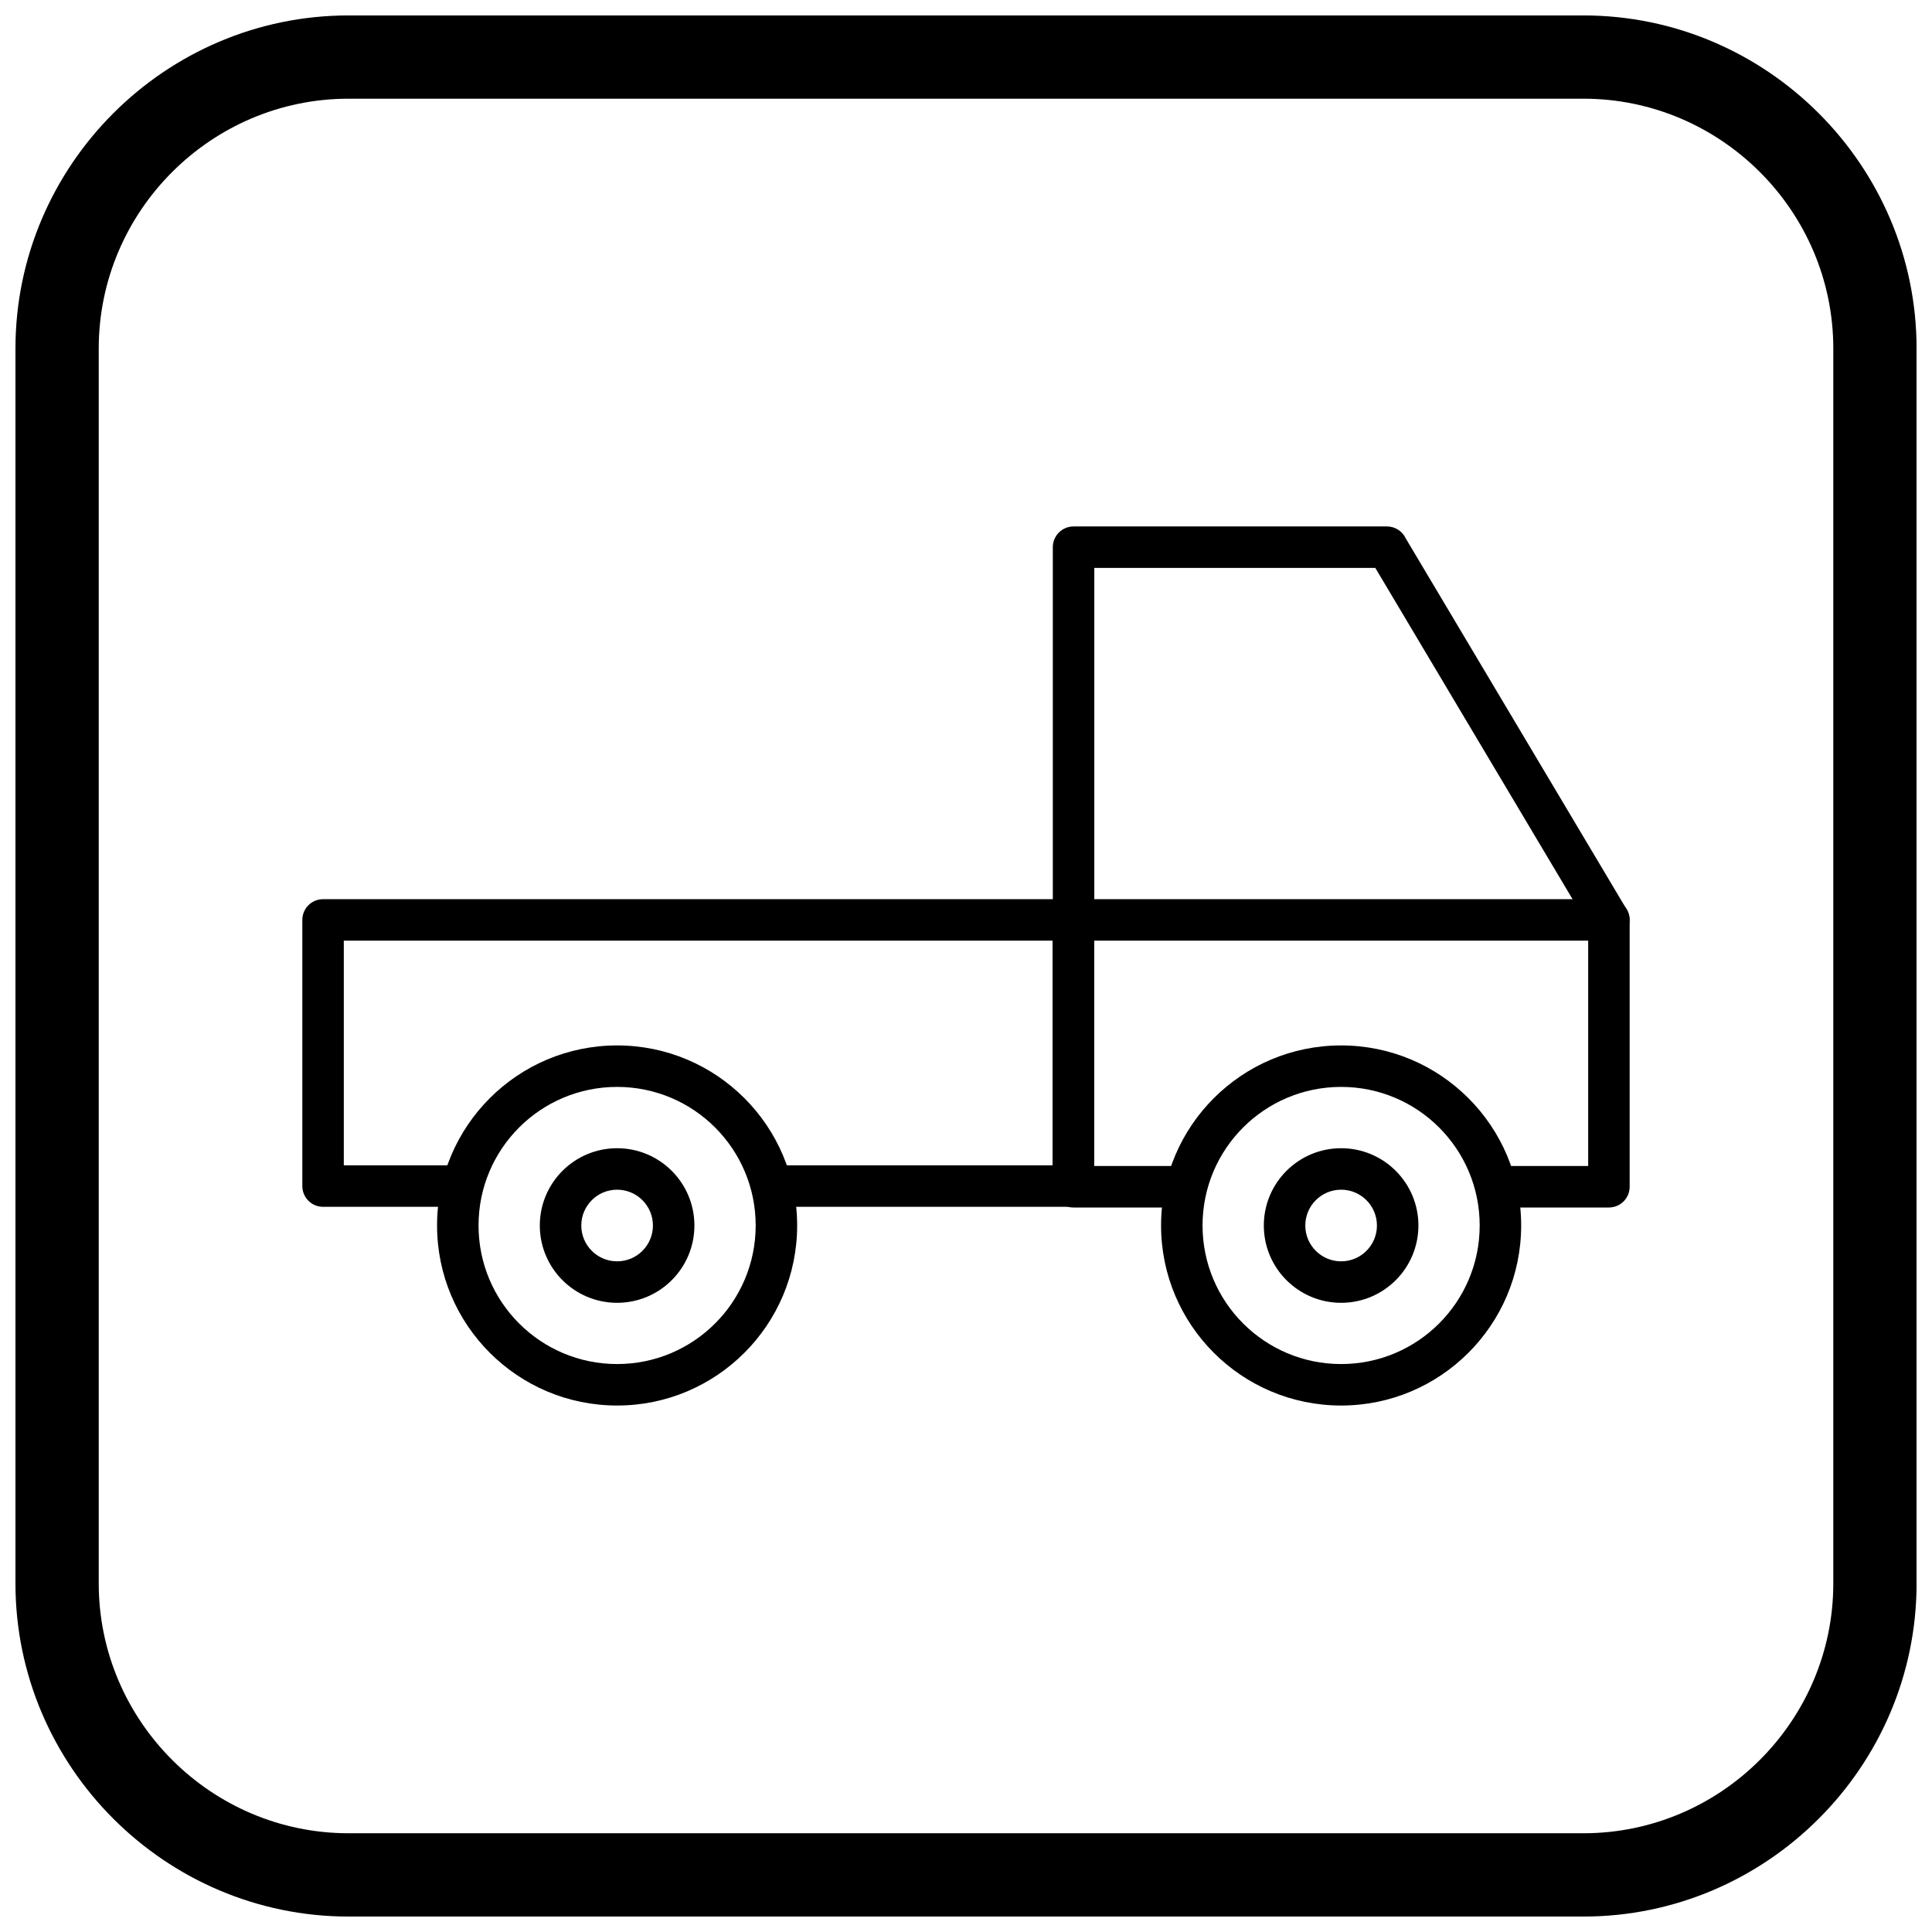
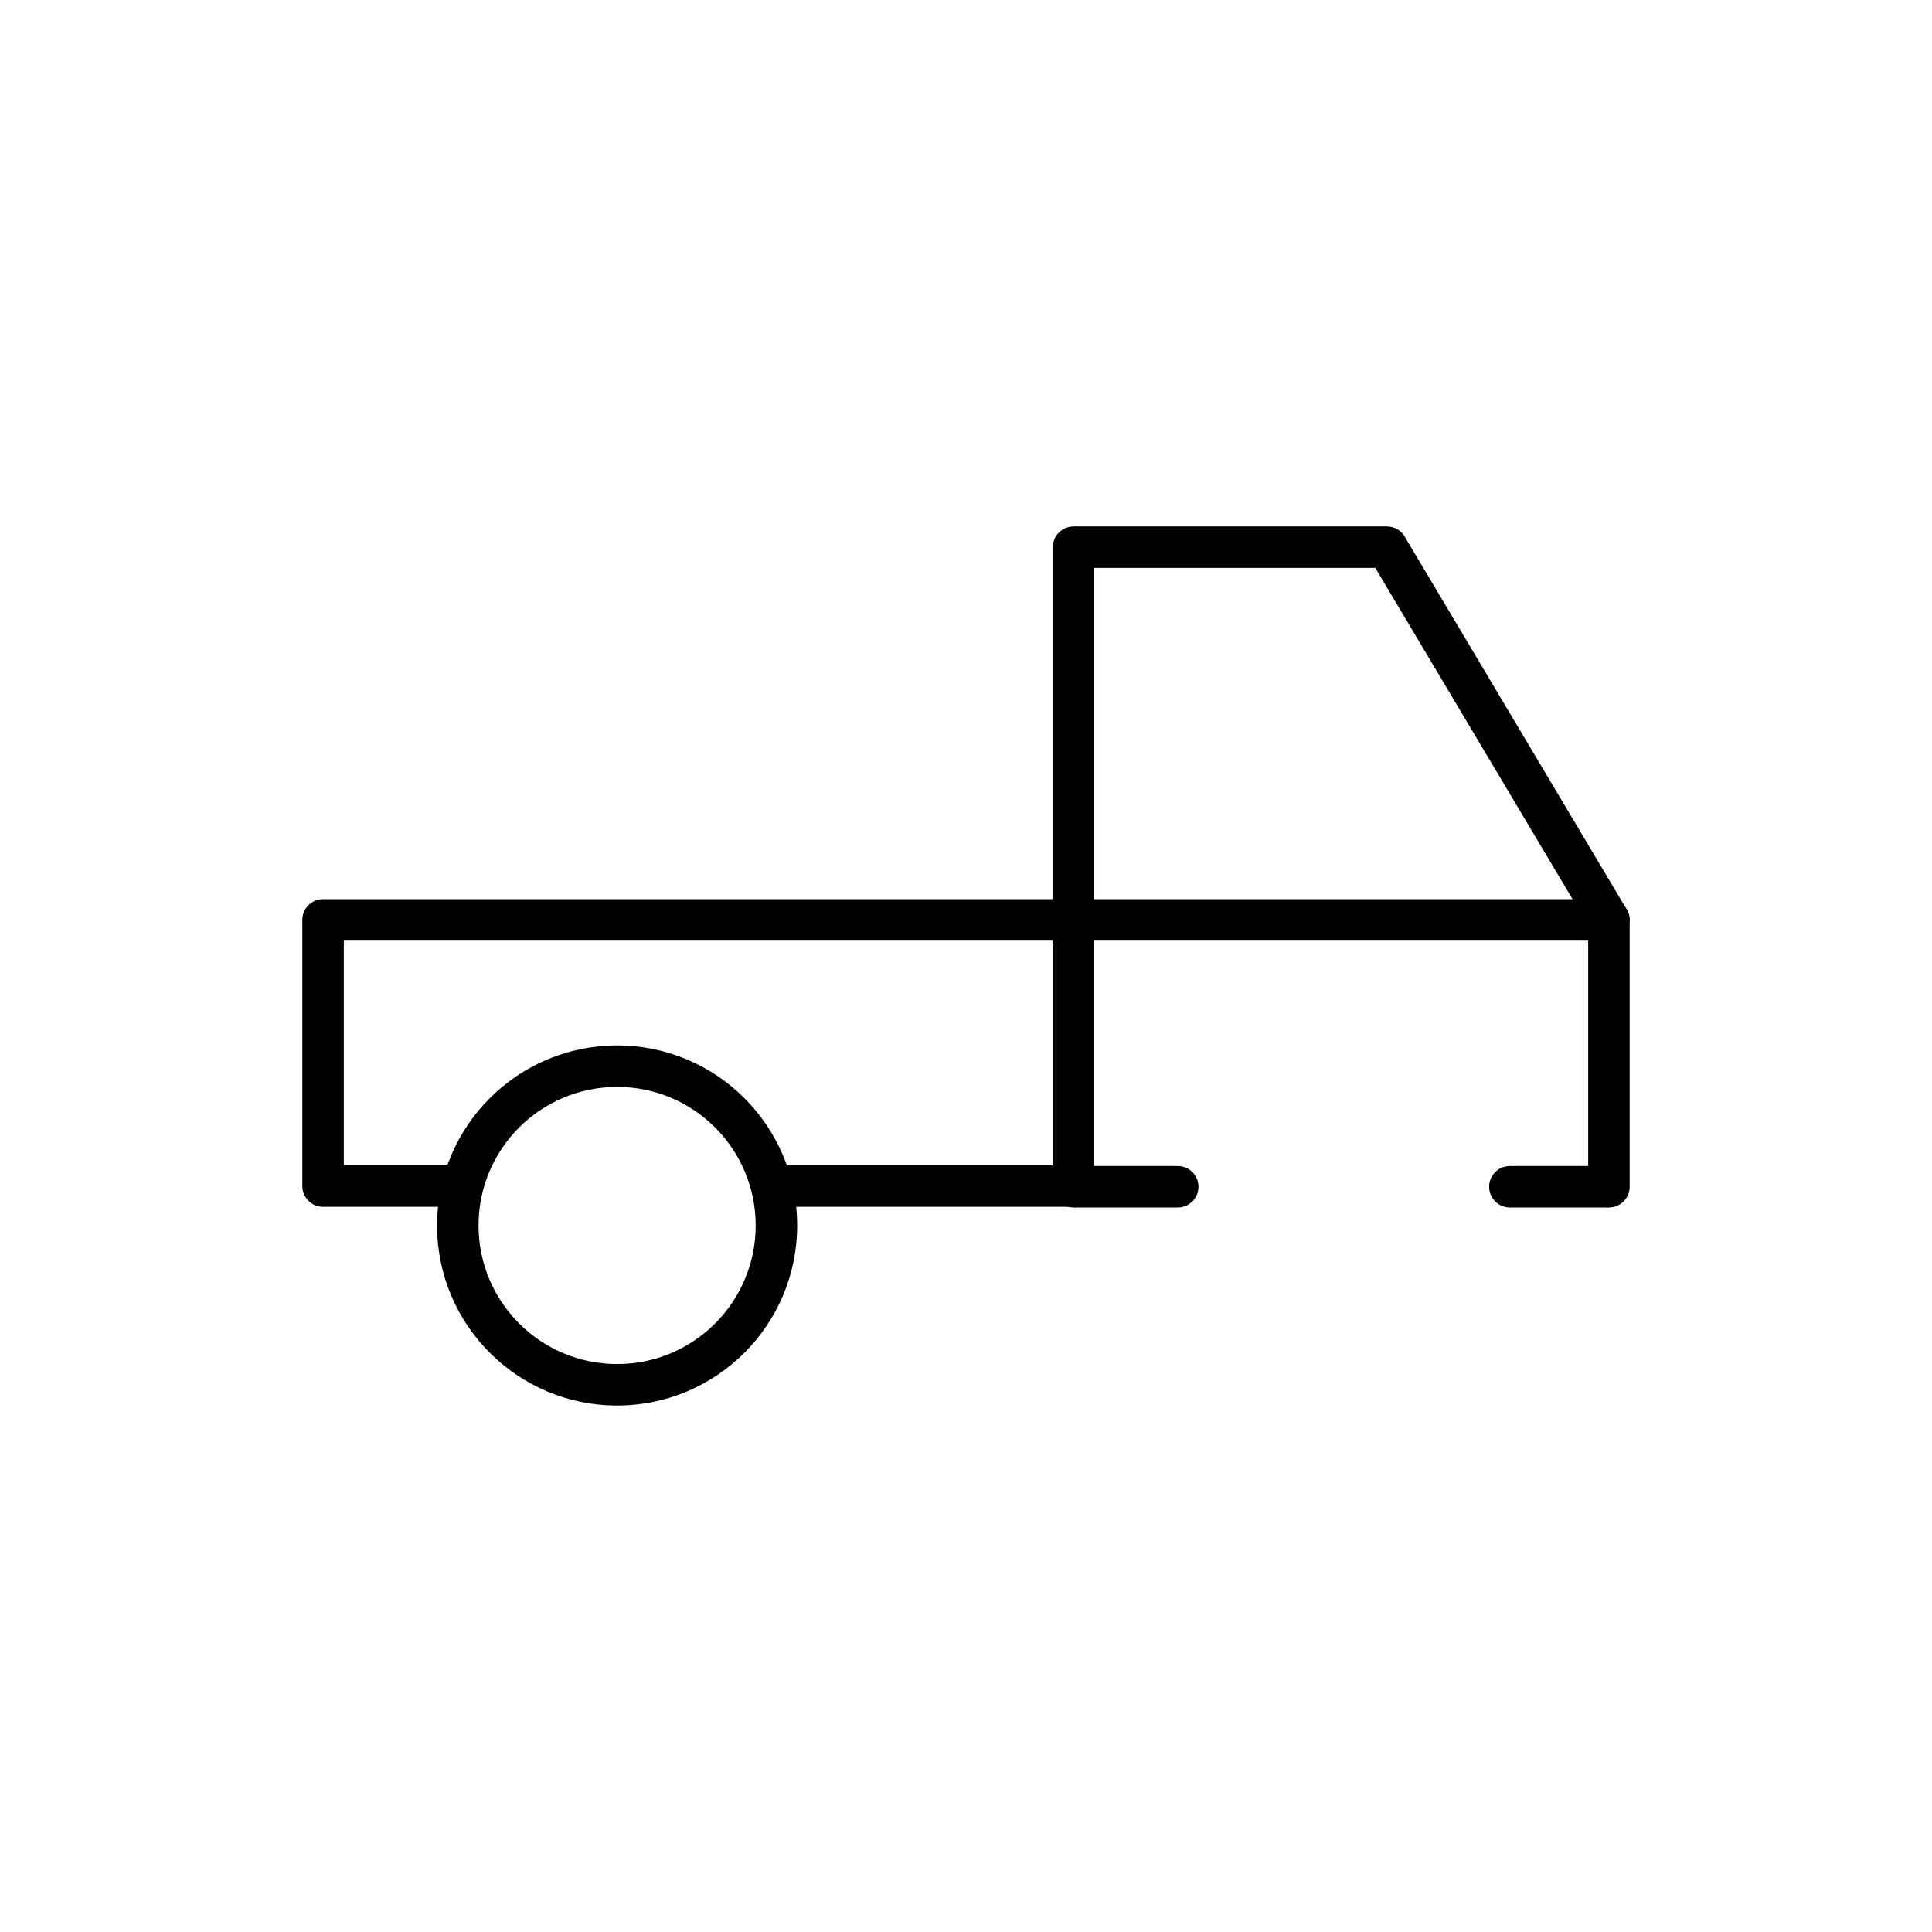
<svg xmlns="http://www.w3.org/2000/svg" width="800px" height="800px" version="1.1" viewBox="144 144 512 512">
  <defs>
    <clipPath id="a">
-       <path d="m148.09 148.09h503.81v503.81h-503.81z" />
-     </clipPath>
+       </clipPath>
  </defs>
  <path d="m456.11 464c3.035 0 5.496-2.461 5.496-5.496 0-3.035-2.461-5.496-5.496-5.496h-22.156v-59.73h130.93v59.73h-20.754c-3.035 0-5.496 2.461-5.496 5.496 0 3.035 2.461 5.496 5.496 5.496h26.25c3.035 0 5.496-2.461 5.496-5.496v-70.723c0-3.035-2.461-5.496-5.496-5.496h-141.93c-3.035 0-5.496 2.461-5.496 5.496v70.723c0 3.035 2.461 5.496 5.496 5.496z" />
  <path d="m423.01 387.66c0 3.035 2.461 5.496 5.496 5.496 3.035 0 5.496-2.461 5.496-5.496v-93.156h74.473l57.199 96.07c1.543 2.598 4.894 3.453 7.492 1.91 2.598-1.543 3.453-4.894 1.91-7.492l-58.527-98.293c-0.871-1.879-2.777-3.184-4.988-3.184h-83.059c-3.035 0-5.496 2.461-5.496 5.496v98.652z" />
  <path d="m349.11 452.83c-3.035 0-5.496 2.461-5.496 5.496 0 3.035 2.461 5.496 5.496 5.496h79.336c3.035 0 5.496-2.461 5.496-5.496v-70.539c0-3.035-2.461-5.496-5.496-5.496h-198.83c-3.035 0-5.496 2.461-5.496 5.496v70.539c0 3.035 2.461 5.496 5.496 5.496h36.125c3.035 0 5.496-2.461 5.496-5.496 0-3.035-2.461-5.496-5.496-5.496h-30.629v-59.547h187.84v59.547z" />
-   <path d="m499.41 421.05c13.176 0 25.105 5.34 33.738 13.977 8.633 8.633 13.977 20.562 13.977 33.738s-5.34 25.105-13.977 33.738c-8.633 8.633-20.562 13.977-33.738 13.977-13.176 0-25.105-5.34-33.738-13.977-8.637-8.633-13.977-20.562-13.977-33.738s5.34-25.105 13.977-33.738c8.633-8.633 20.562-13.977 33.738-13.977zm25.969 21.746c-6.644-6.644-15.828-10.754-25.969-10.754-10.141 0-19.32 4.109-25.969 10.754-6.644 6.644-10.754 15.828-10.754 25.969s4.109 19.324 10.754 25.969c6.644 6.644 15.828 10.754 25.969 10.754 10.141 0 19.324-4.109 25.969-10.754 6.644-6.644 10.754-15.828 10.754-25.969s-4.109-19.324-10.754-25.969z" />
  <path d="m307.54 421.05c13.176 0 25.105 5.34 33.738 13.977 8.633 8.633 13.977 20.562 13.977 33.738s-5.34 25.105-13.977 33.738c-8.633 8.633-20.562 13.977-33.738 13.977-13.176 0-25.105-5.34-33.738-13.977-8.637-8.633-13.977-20.562-13.977-33.738s5.34-25.105 13.977-33.738c8.633-8.633 20.562-13.977 33.738-13.977zm25.969 21.746c-6.644-6.644-15.828-10.754-25.969-10.754-10.141 0-19.32 4.109-25.969 10.754-6.644 6.644-10.754 15.828-10.754 25.969s4.109 19.324 10.754 25.969c6.644 6.644 15.828 10.754 25.969 10.754 10.141 0 19.324-4.109 25.969-10.754 6.644-6.644 10.754-15.828 10.754-25.969s-4.109-19.324-10.754-25.969z" />
-   <path d="m499.41 448.29c5.656 0 10.777 2.293 14.484 6 3.707 3.707 6 8.828 6 14.484s-2.293 10.777-6 14.484c-3.707 3.707-8.828 6-14.484 6s-10.777-2.293-14.484-6c-3.707-3.707-6-8.828-6-14.484s2.293-10.777 6-14.484c3.707-3.707 8.828-6 14.484-6zm6.711 13.773c-1.719-1.719-4.09-2.781-6.711-2.781-2.621 0-4.996 1.062-6.711 2.781-1.719 1.719-2.781 4.09-2.781 6.711 0 2.621 1.062 4.996 2.781 6.711 1.719 1.719 4.09 2.781 6.711 2.781 2.621 0 4.996-1.062 6.711-2.781 1.719-1.719 2.781-4.09 2.781-6.711 0-2.621-1.062-4.996-2.781-6.711z" />
-   <path d="m307.54 448.29c5.656 0 10.777 2.293 14.484 6 3.707 3.707 6 8.828 6 14.484s-2.293 10.777-6 14.484c-3.707 3.707-8.828 6-14.484 6s-10.777-2.293-14.484-6c-3.707-3.707-6-8.828-6-14.484s2.293-10.777 6-14.484c3.707-3.707 8.828-6 14.484-6zm6.711 13.773c-1.719-1.719-4.09-2.781-6.711-2.781-2.621 0-4.996 1.062-6.711 2.781-1.719 1.719-2.781 4.09-2.781 6.711 0 2.621 1.062 4.996 2.781 6.711 1.719 1.719 4.09 2.781 6.711 2.781 2.621 0 4.996-1.062 6.711-2.781 1.719-1.719 2.781-4.09 2.781-6.711 0-2.621-1.062-4.996-2.781-6.711z" />
  <g clip-path="url(#a)">
-     <path d="m236.37 148.09h327.27c48.551 0 88.273 39.723 88.273 88.273v327.27c0 48.551-39.723 88.273-88.273 88.273h-327.27c-48.551 0-88.273-39.723-88.273-88.273v-327.27c0-48.551 39.723-88.273 88.273-88.273zm0 22.066h327.27c36.414 0 66.203 29.793 66.203 66.203v327.27c0 36.414-29.793 66.203-66.203 66.203h-327.27c-36.414 0-66.203-29.793-66.203-66.203v-327.27c0-36.414 29.793-66.203 66.203-66.203z" fill-rule="evenodd" />
-   </g>
+     </g>
</svg>